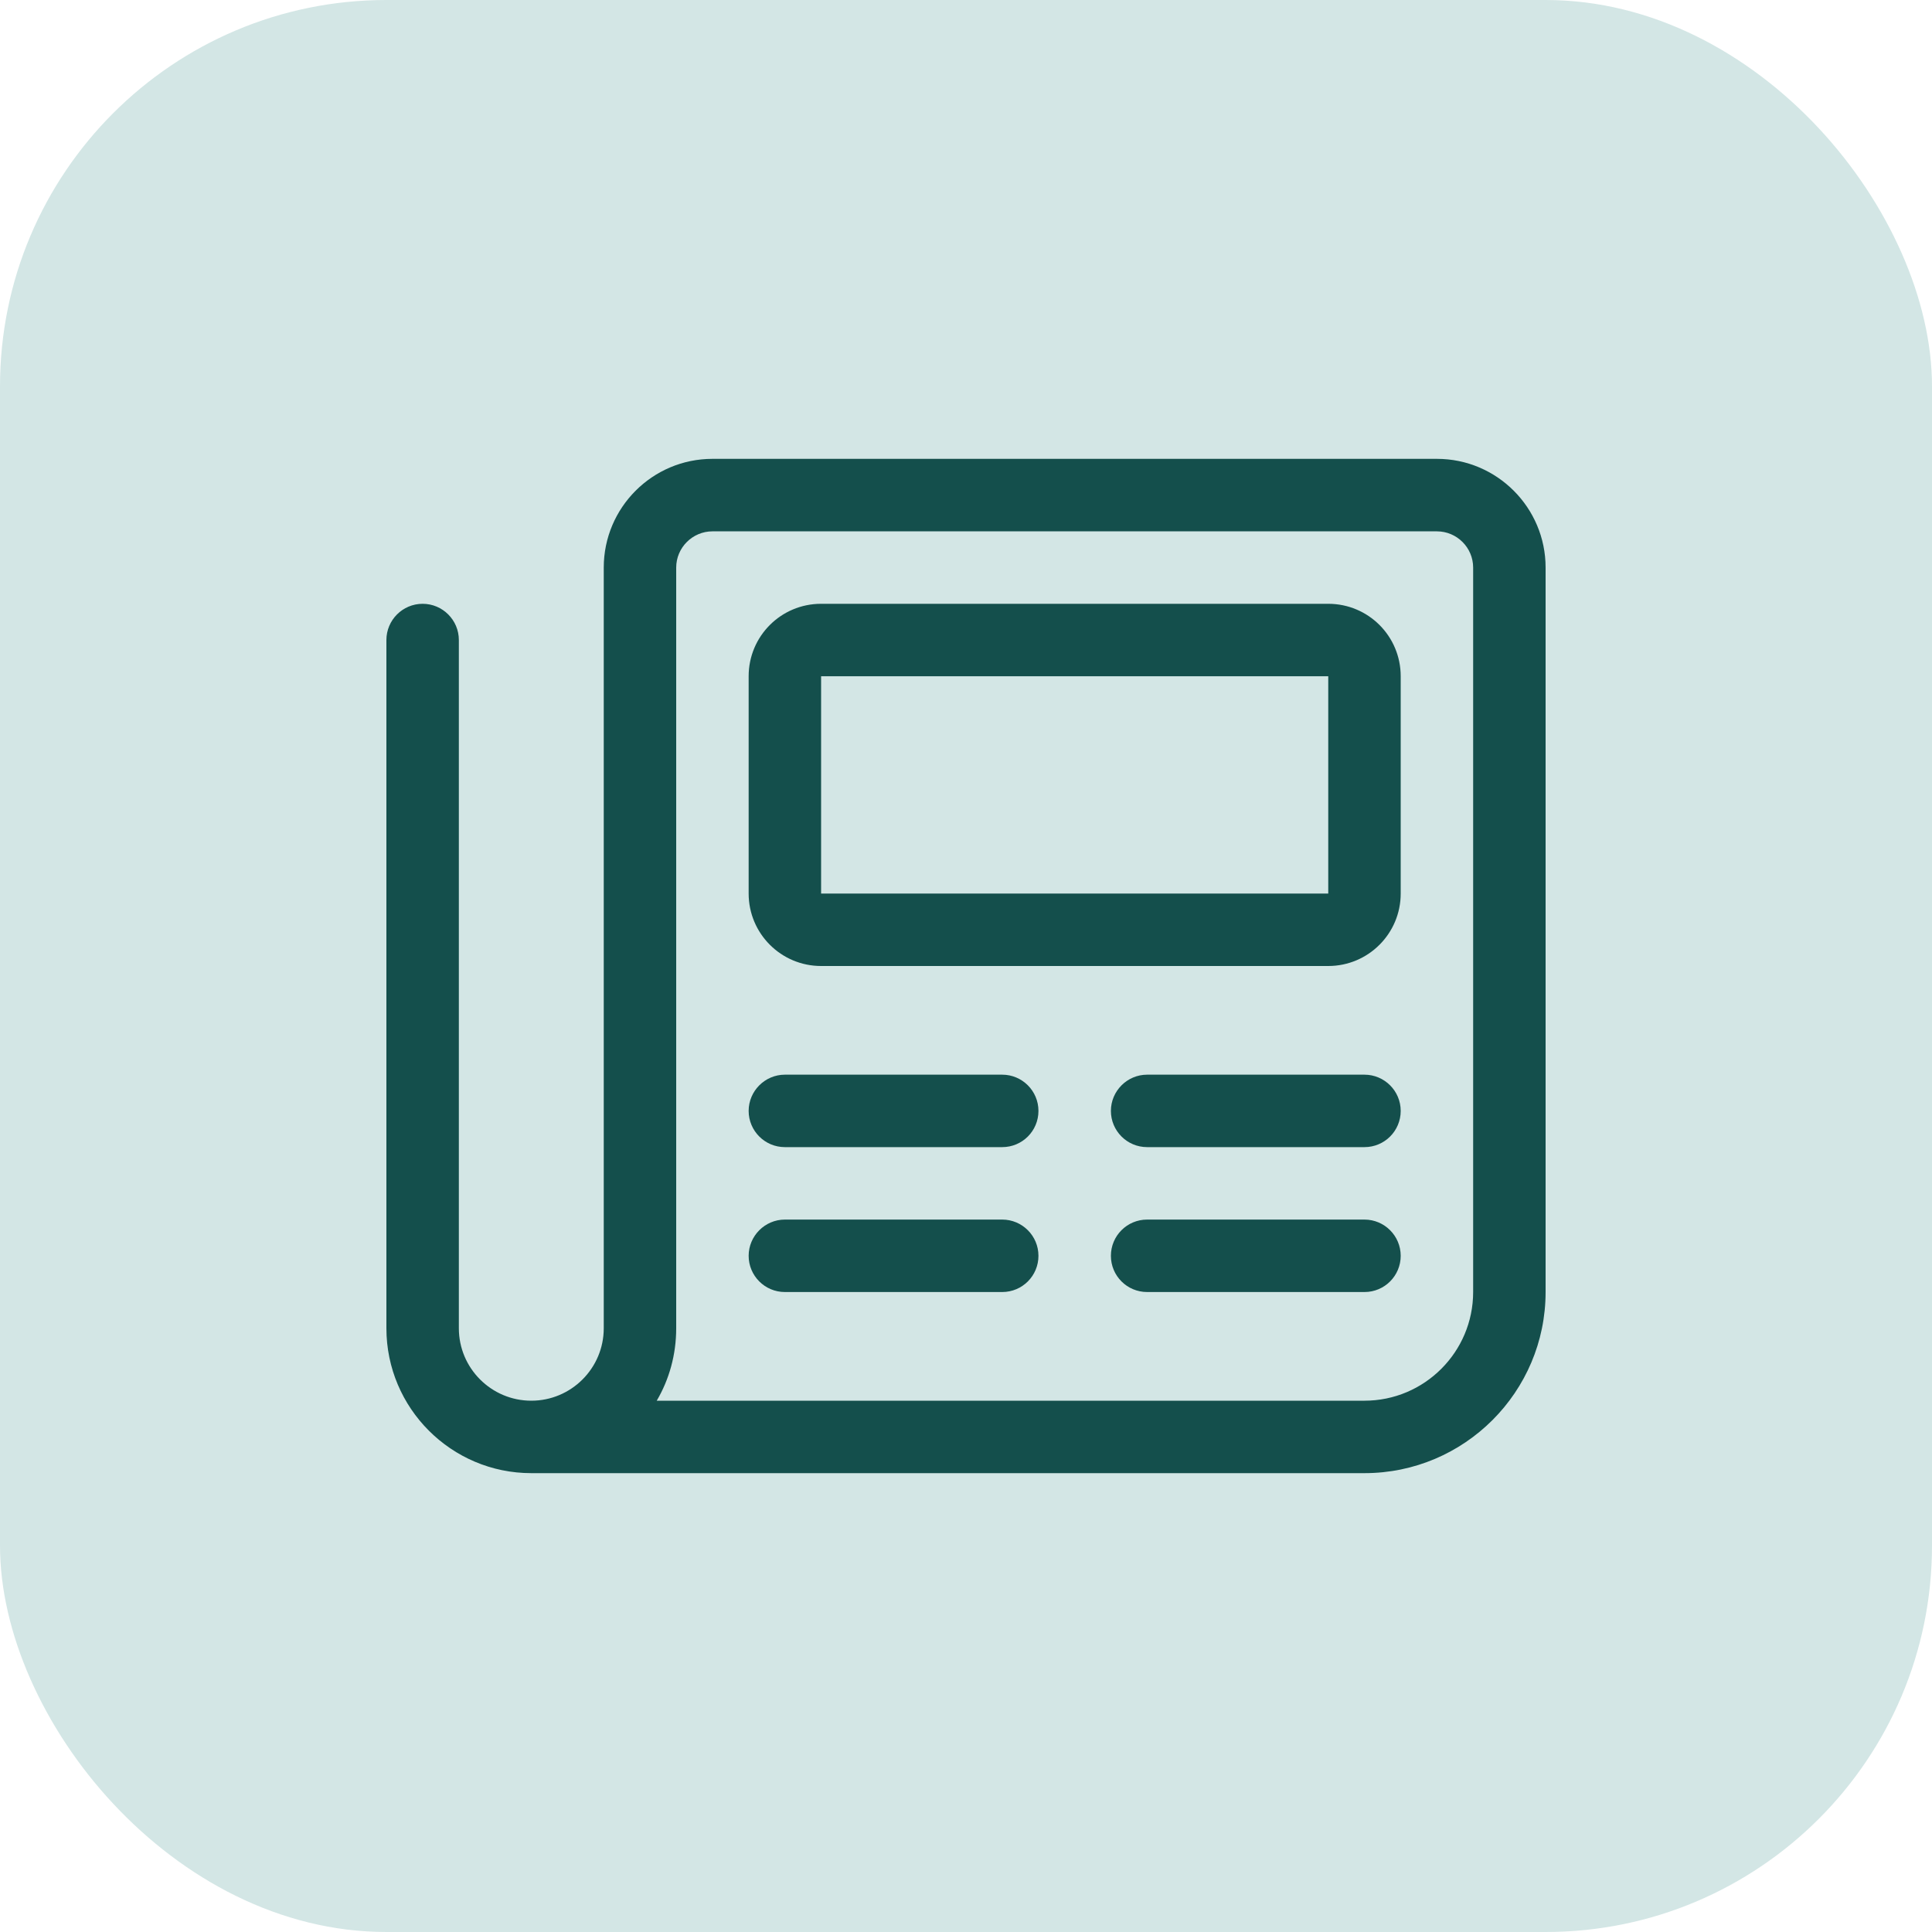
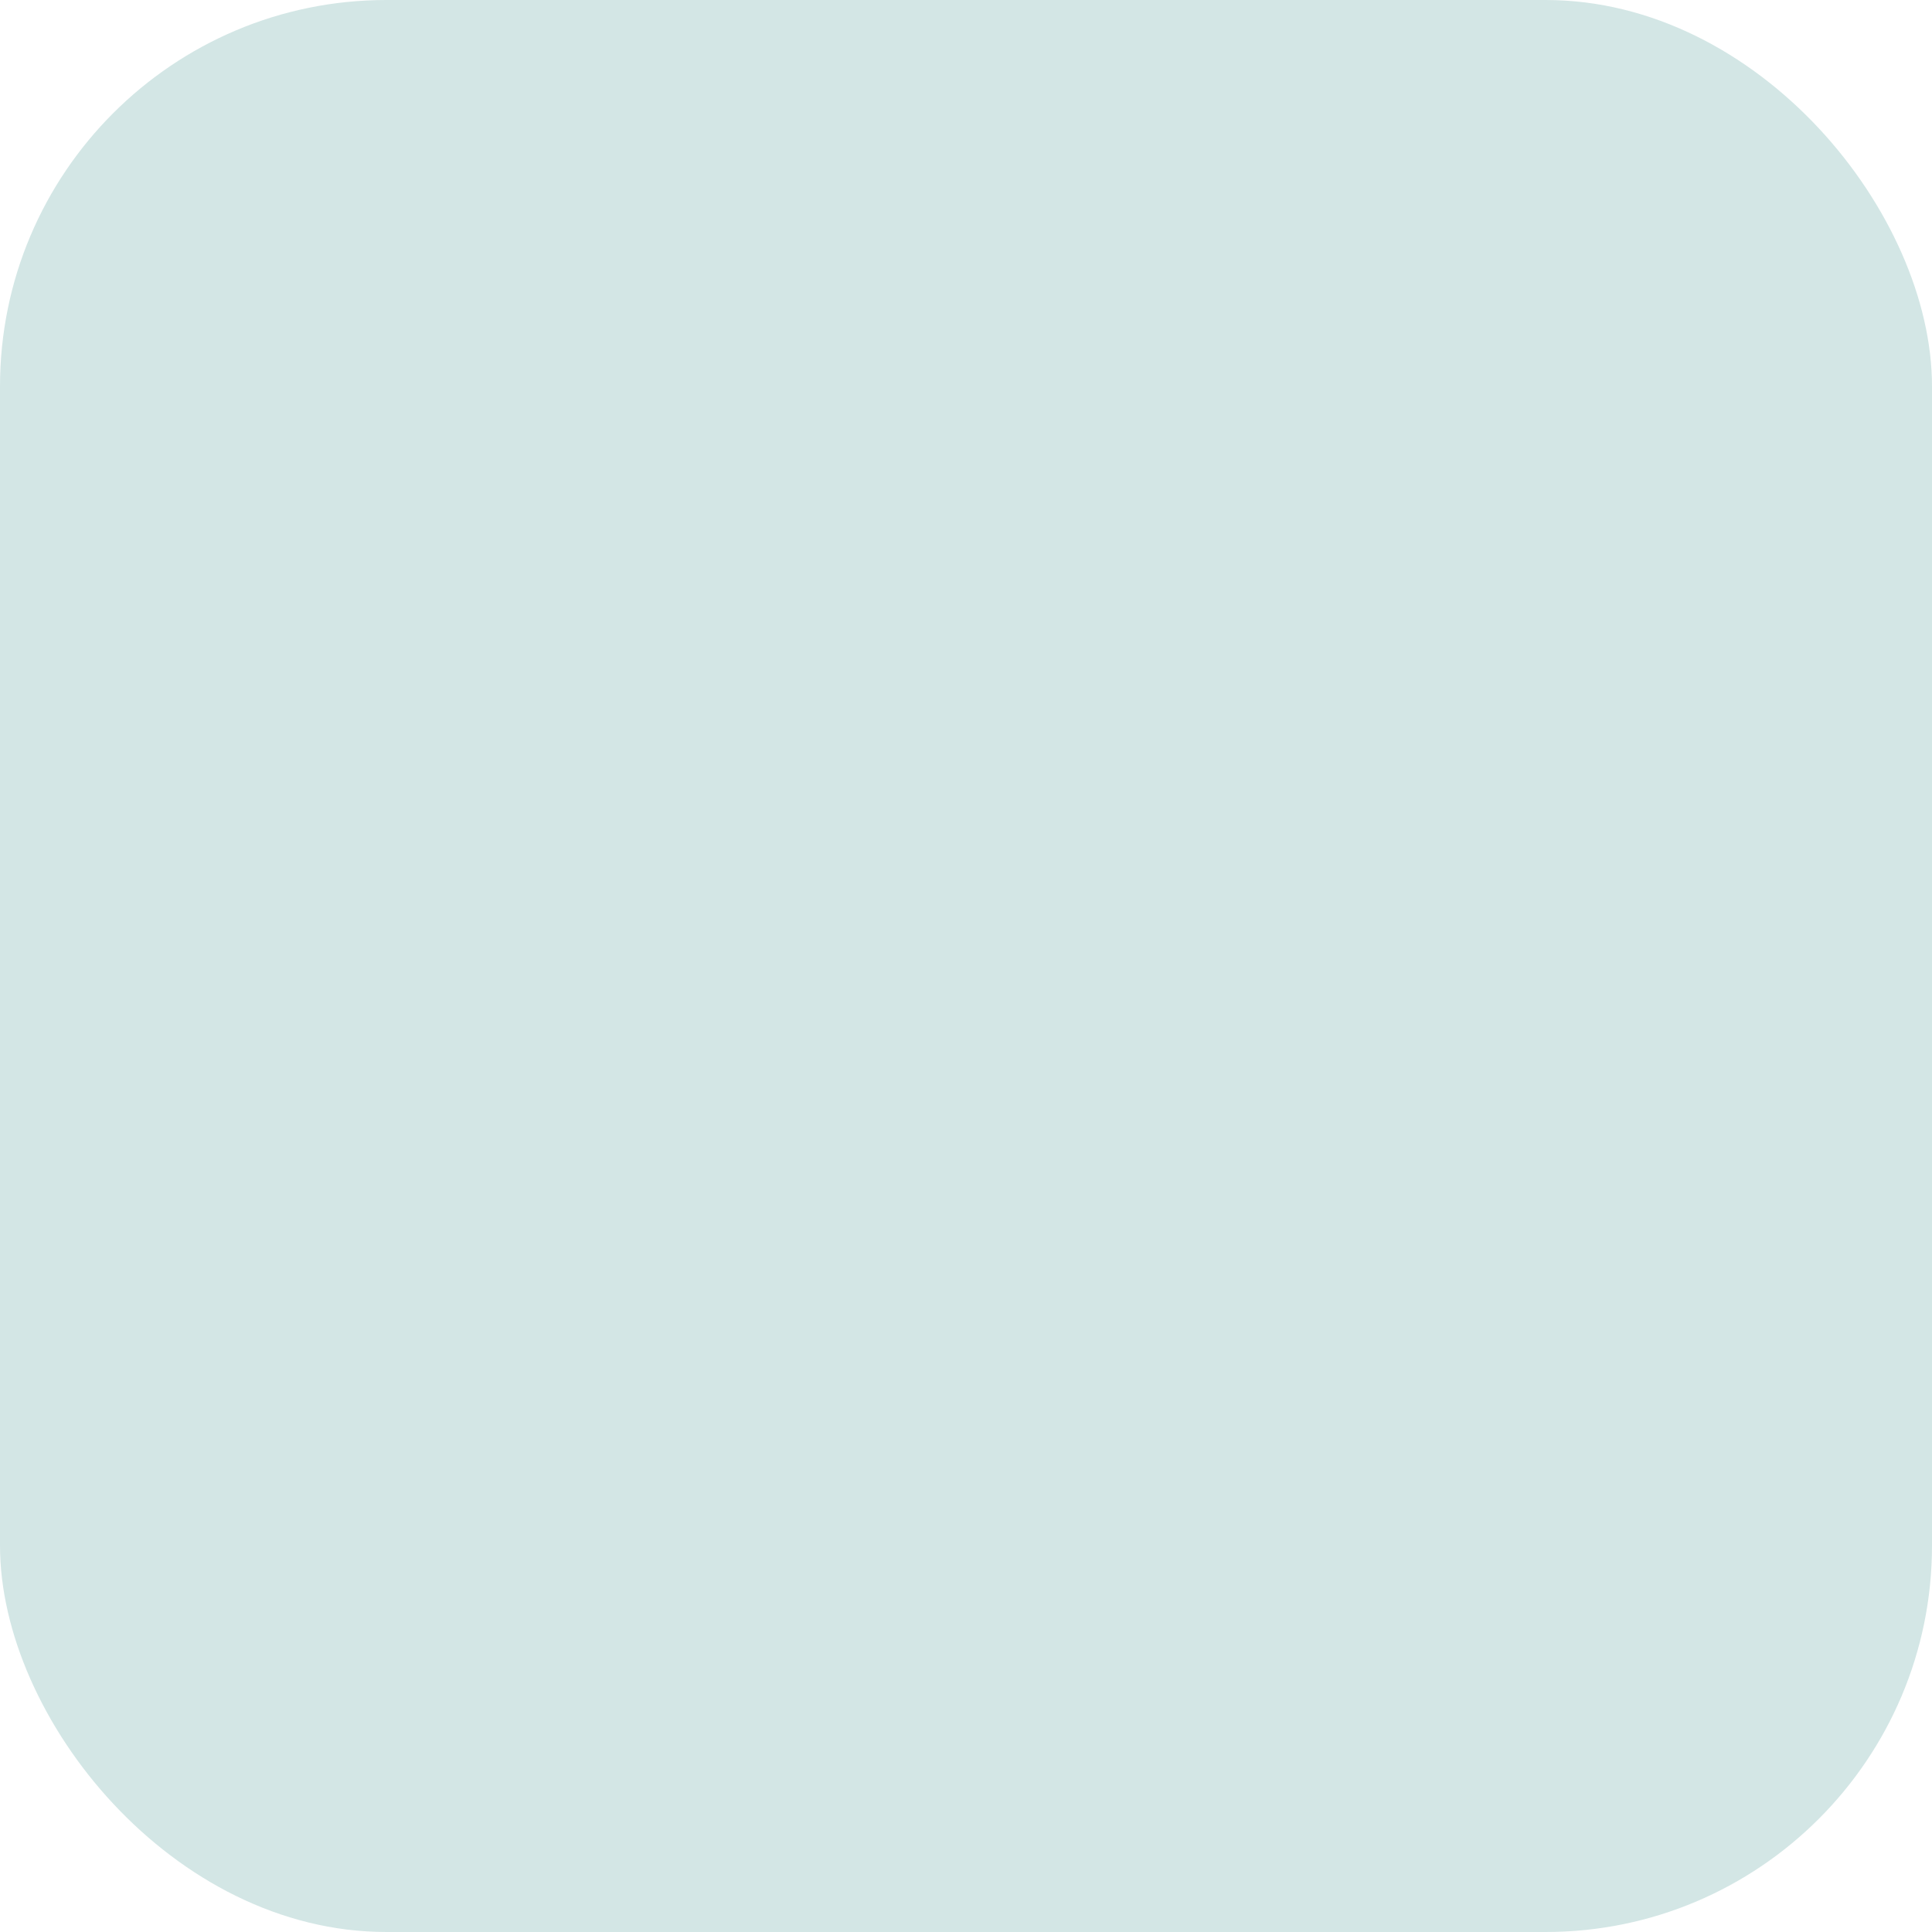
<svg xmlns="http://www.w3.org/2000/svg" width="40" height="40" viewBox="0 0 40 40" fill="none">
  <rect width="40" height="40" rx="8" fill="#D3E6E5" />
  <g clip-path="url(#clip0_2569_35061)">
-     <path d="M29.75 9.5H14.75C13.508 9.5 12.5 10.51 12.5 11.751V27.5C12.5 28.328 11.827 29 11 29C10.173 29 9.5 28.328 9.5 27.5V13.251C9.5 12.838 9.164 12.501 8.75 12.501C8.336 12.501 8 12.838 8 13.251V27.5C8 29.154 9.345 30.5 11 30.5H28.25C30.318 30.5 32 28.819 32 26.75V11.751C32 10.51 30.992 9.5 29.75 9.5ZM30.5 26.75C30.5 27.991 29.491 29 28.25 29H13.597C13.855 28.56 14 28.049 14 27.5V11.751C14 11.338 14.338 11.001 14.75 11.001H29.75C30.163 11.001 30.5 11.338 30.5 11.751V26.75ZM20.75 22.25H16.25C15.838 22.25 15.5 22.588 15.5 23C15.5 23.413 15.835 23.75 16.25 23.75H20.75C21.165 23.75 21.5 23.415 21.5 23C21.5 22.586 21.163 22.25 20.75 22.25ZM28.25 22.25H23.75C23.337 22.25 23 22.588 23 23C23 23.413 23.335 23.75 23.75 23.75H28.25C28.665 23.75 29 23.415 29 23C29 22.586 28.663 22.25 28.25 22.25ZM20.75 25.25H16.25C15.838 25.25 15.5 25.588 15.5 26C15.5 26.413 15.835 26.75 16.25 26.75H20.75C21.165 26.75 21.5 26.415 21.5 26C21.5 25.586 21.163 25.25 20.75 25.25ZM28.25 25.25H23.75C23.335 25.25 23 25.586 23 26C23 26.415 23.335 26.75 23.75 26.75H28.25C28.665 26.75 29 26.415 29 26C29 25.586 28.663 25.25 28.25 25.25ZM27.5 12.501H17C16.17 12.501 15.5 13.171 15.5 14.001V18.5C15.5 19.329 16.172 20 17 20H27.5C28.328 20 29 19.329 29 18.5V14.001C29 13.171 28.33 12.501 27.5 12.501ZM27.5 18.5H17V14.001H27.5V18.5Z" fill="#144F4C" />
-   </g>
+     </g>
  <defs>
    <clipPath id="clip0_2569_35061">
-       <rect width="24" height="24" fill="white" transform="translate(8 8)" />
-     </clipPath>
+       </clipPath>
  </defs>
</svg>